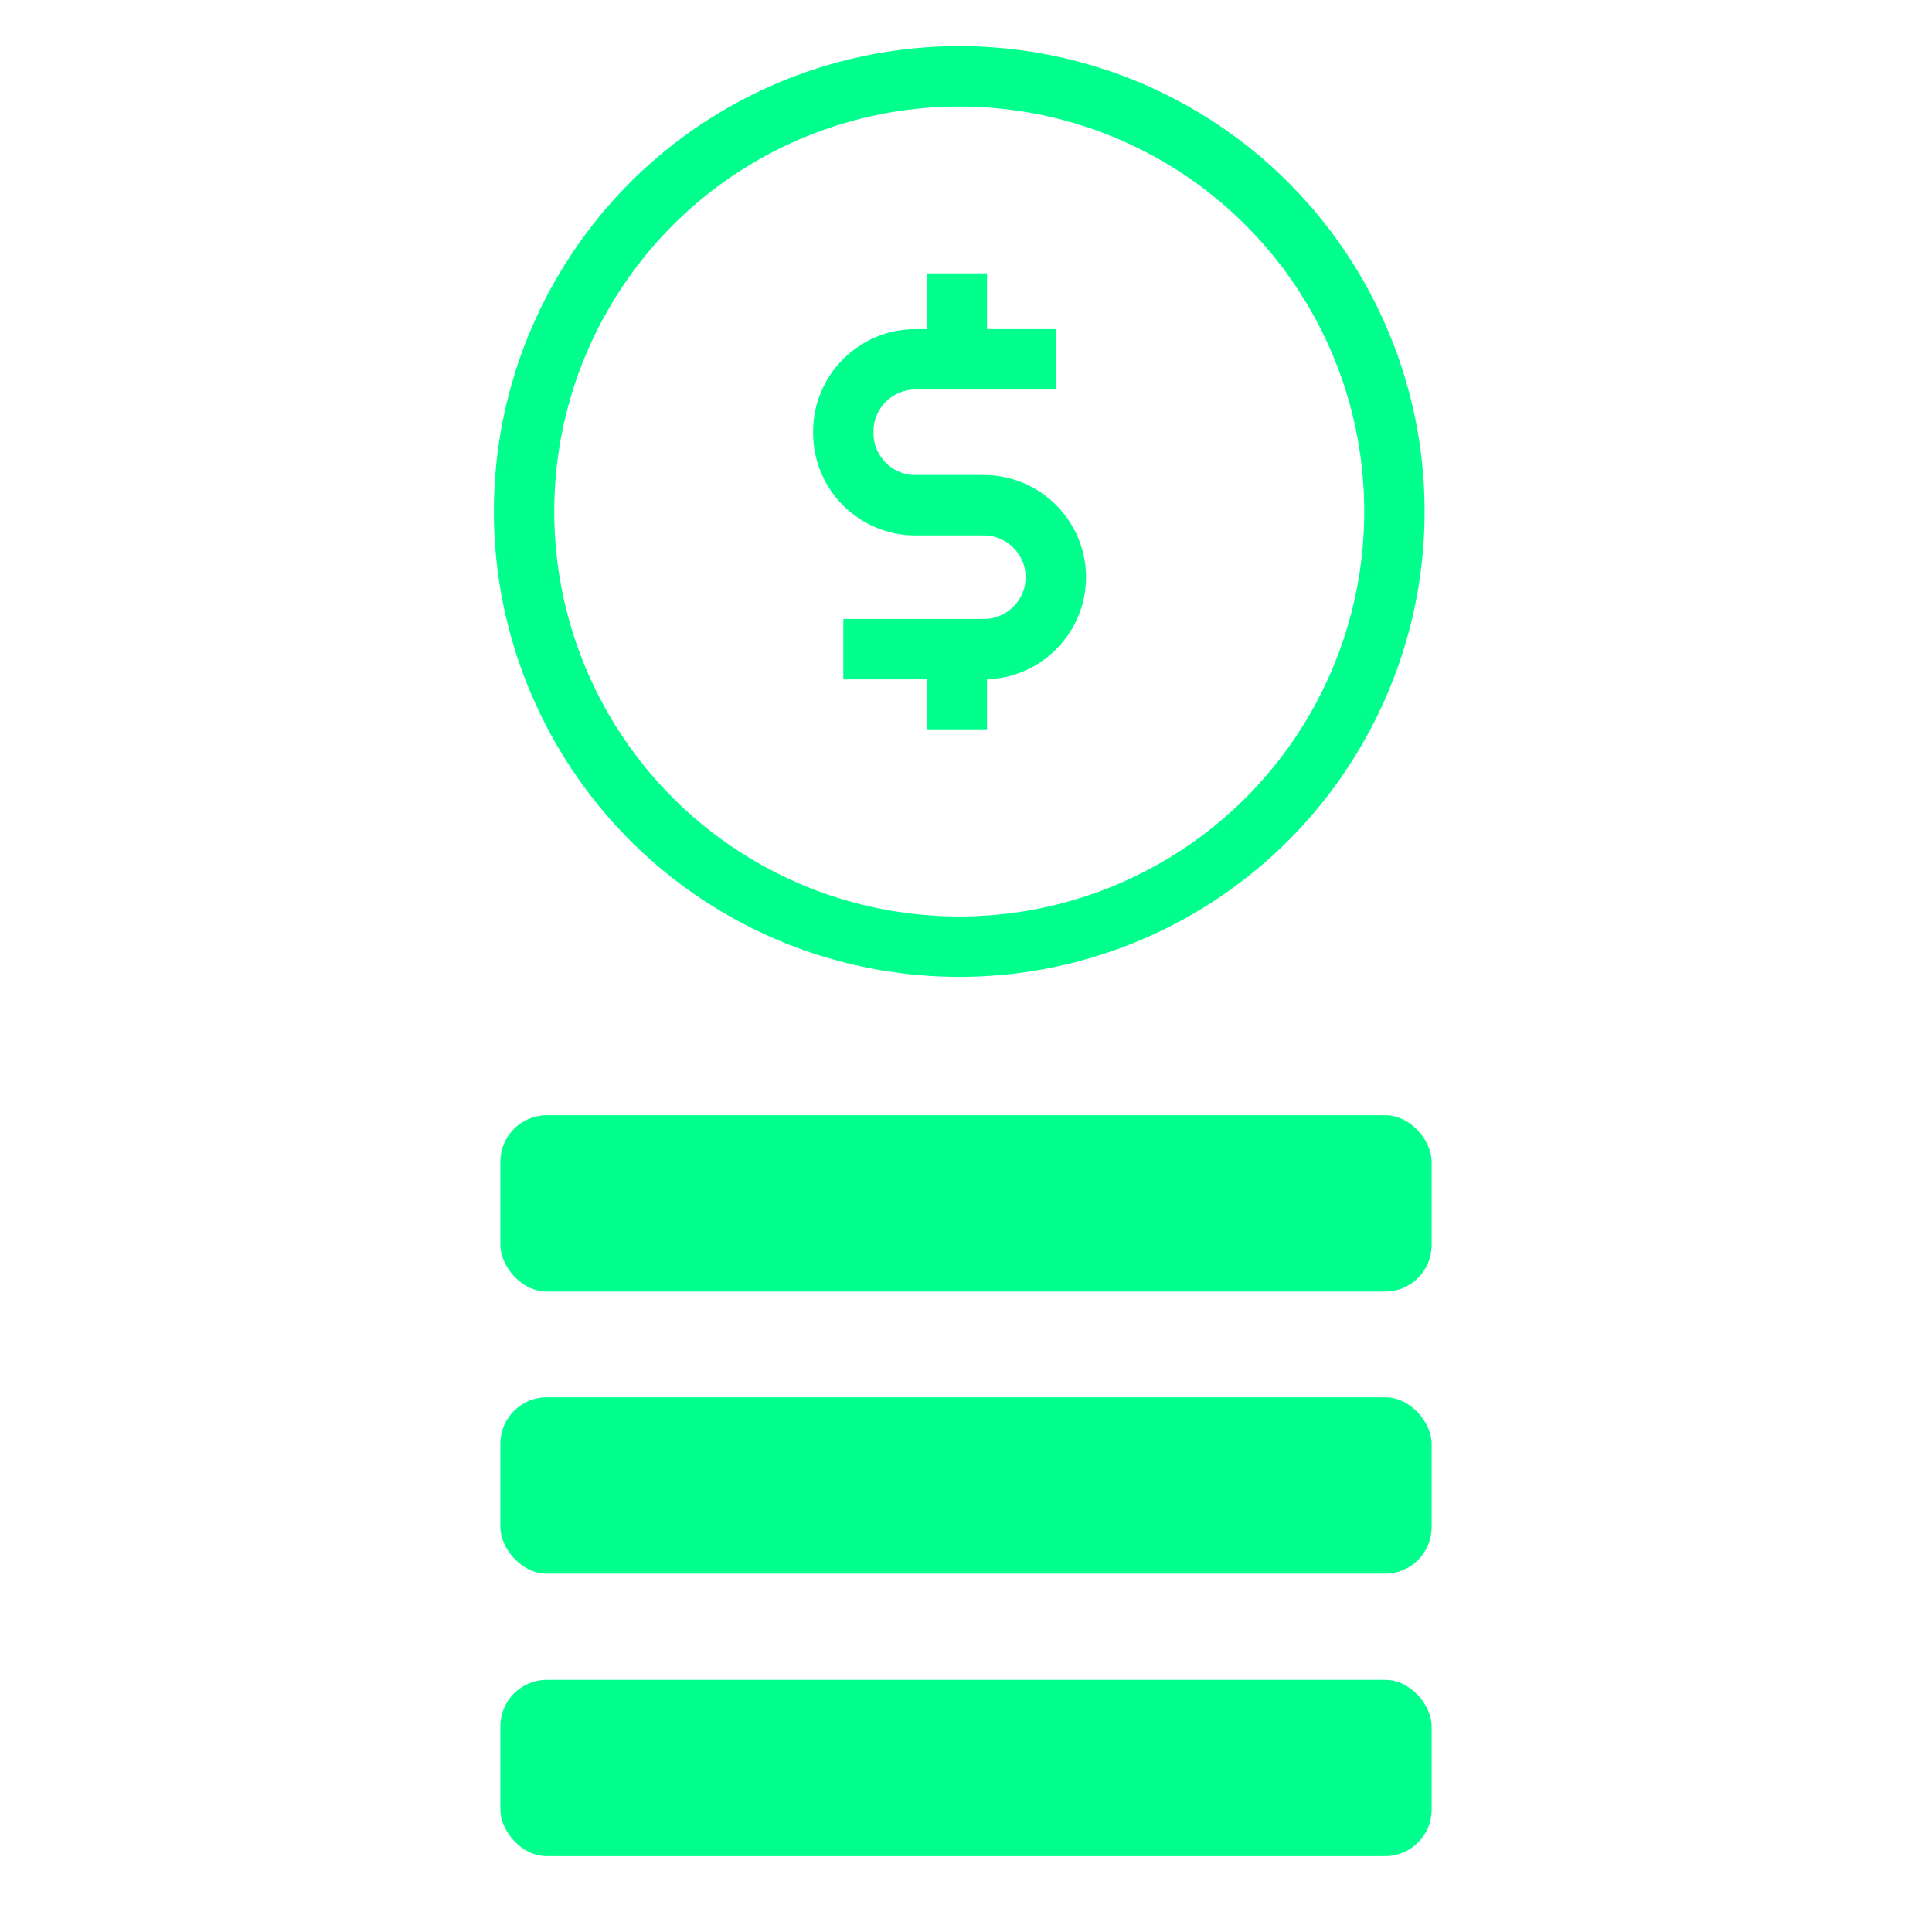
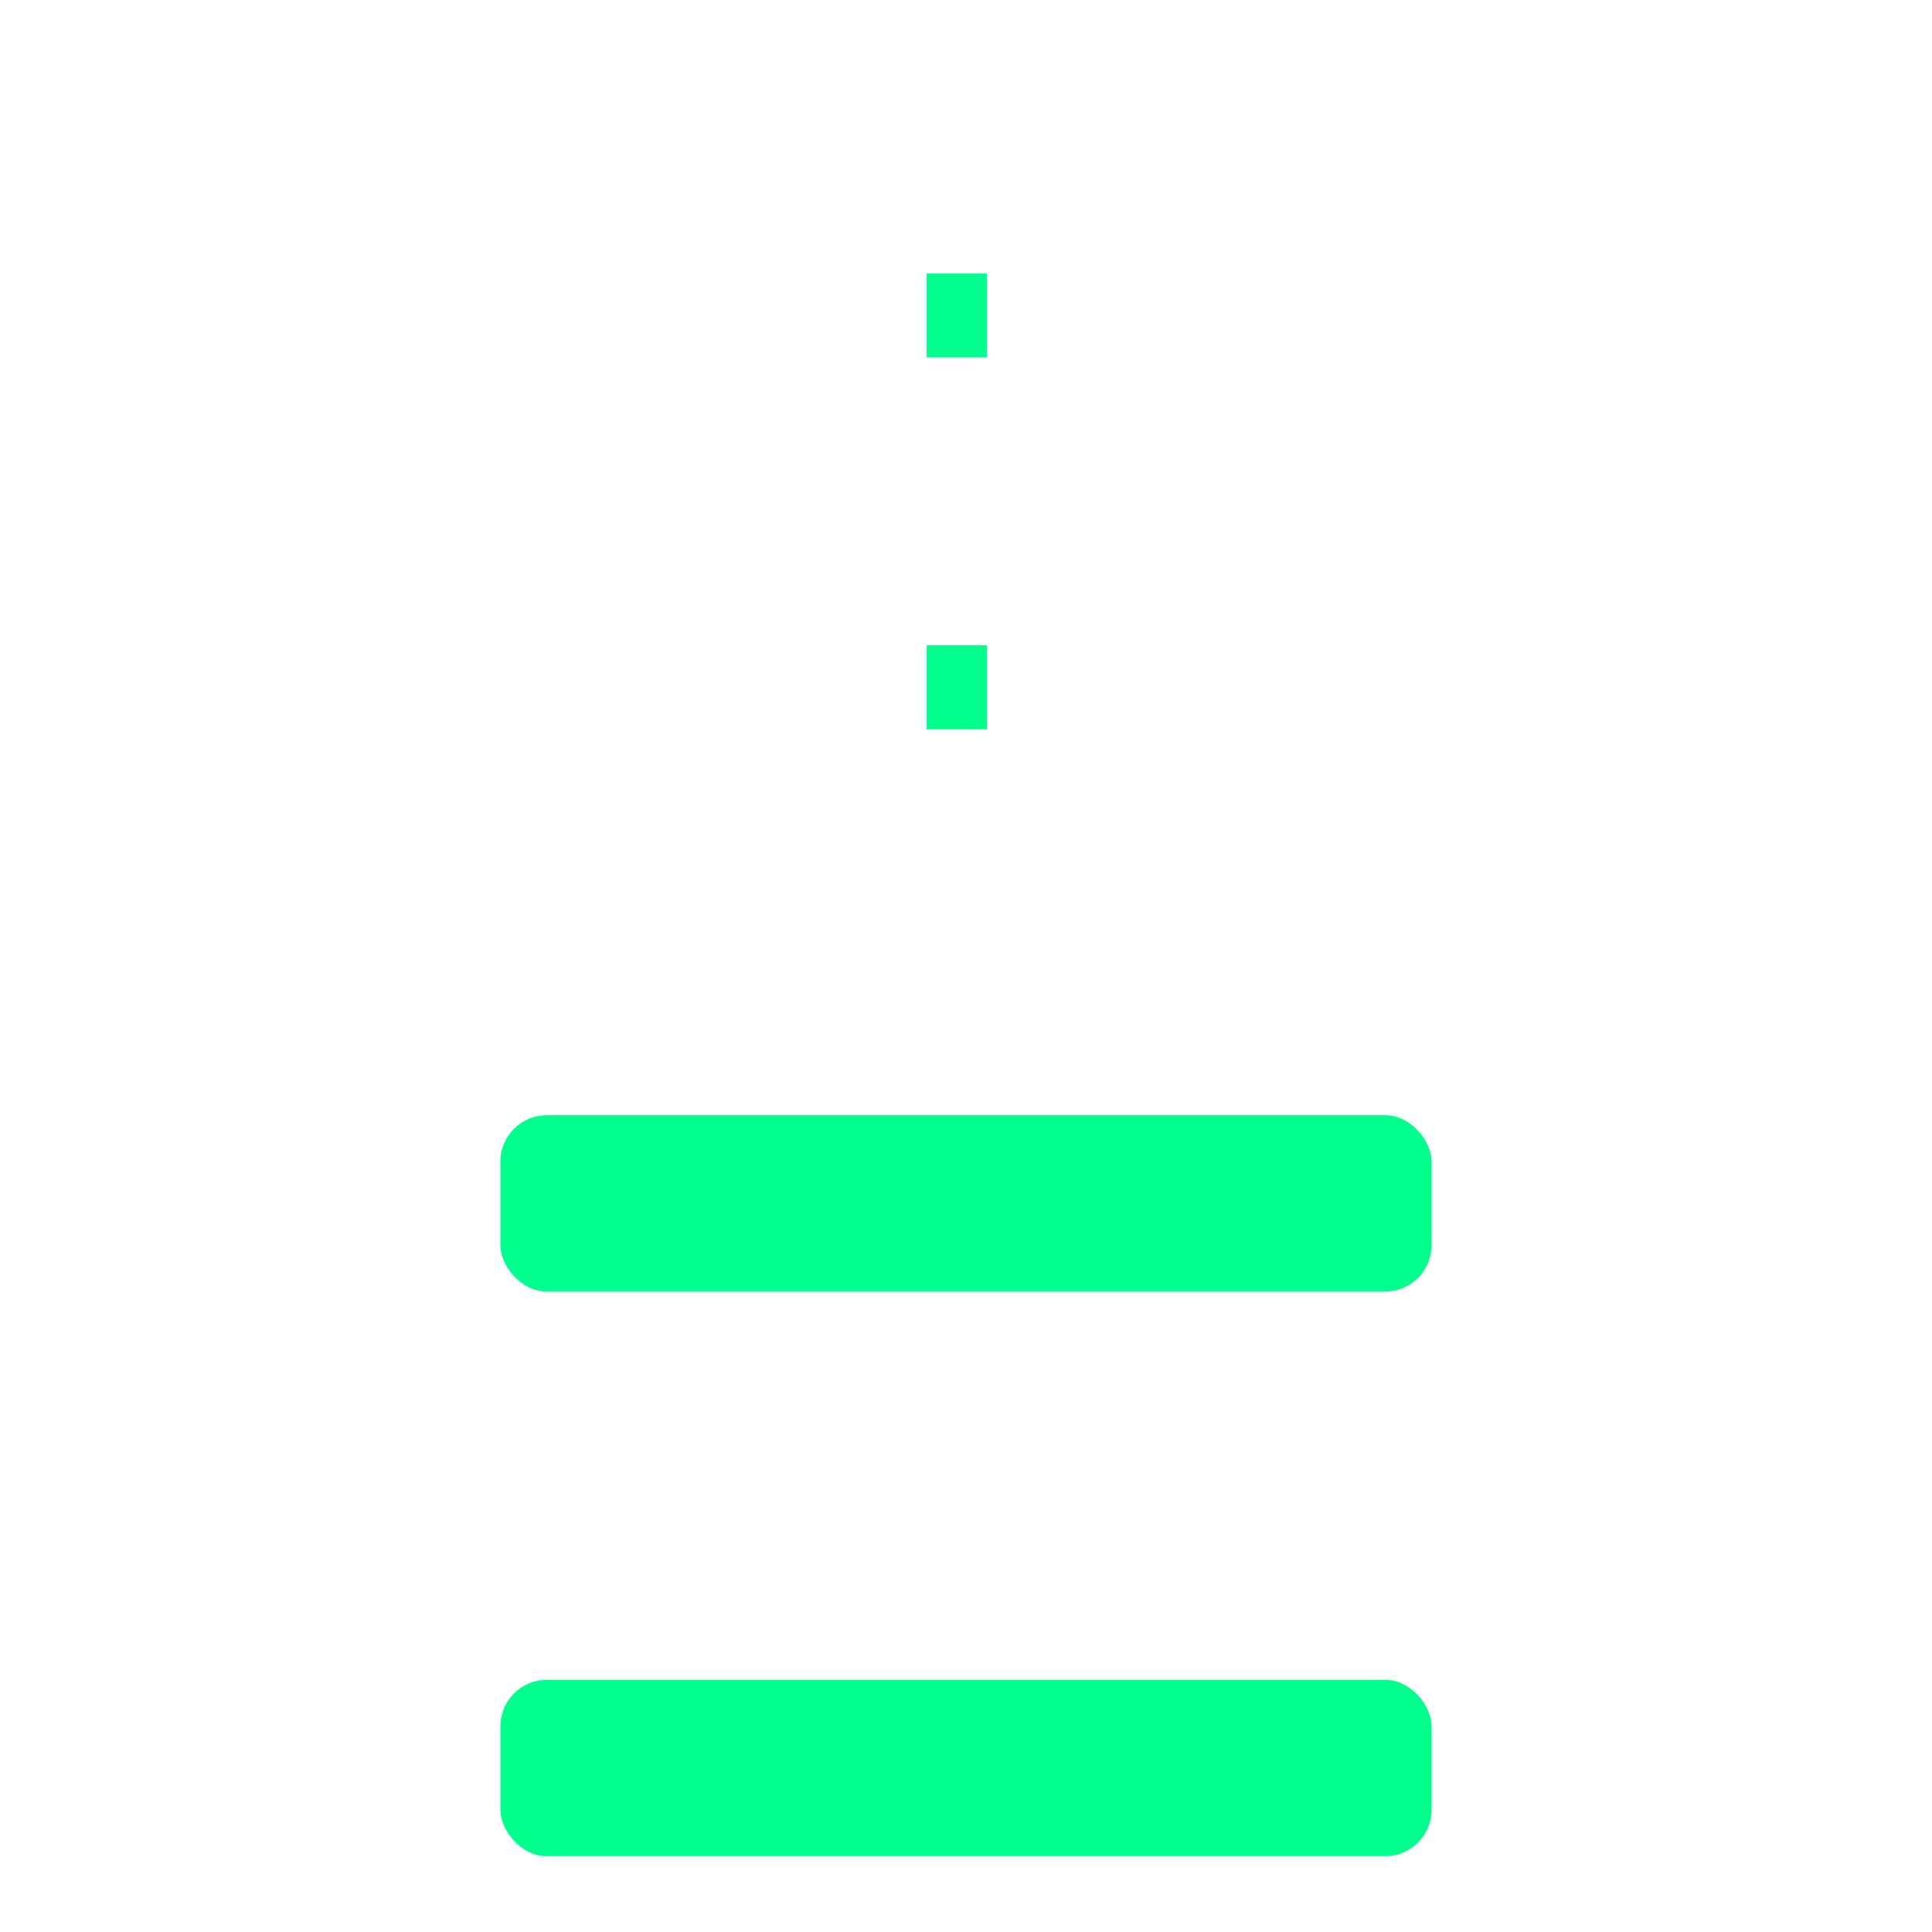
<svg xmlns="http://www.w3.org/2000/svg" id="a" viewBox="0 0 40 40">
  <defs>
    <style>.b{fill:#01ff8e;}.c{fill:none;stroke:#01ff8e;stroke-miterlimit:10;stroke-width:1.25px;}</style>
  </defs>
  <g>
-     <circle class="c" cx="19.86" cy="10.59" r="9.01" />
    <g>
-       <path class="c" d="M21.86,7.44h-2.91c-.82,0-1.49,.67-1.49,1.49v.04c0,.82,.67,1.49,1.49,1.49h1.42c.82,0,1.49,.67,1.49,1.49h0c0,.82-.67,1.49-1.49,1.49h-2.91" />
      <line class="c" x1="19.81" y1="7.4" x2="19.81" y2="5.66" />
      <line class="c" x1="19.81" y1="15.1" x2="19.81" y2="13.36" />
    </g>
  </g>
  <rect class="b" x="10.36" y="23.09" width="19.28" height="3.65" rx=".96" ry=".96" />
-   <rect class="b" x="10.36" y="28.93" width="19.28" height="3.65" rx=".96" ry=".96" />
  <rect class="b" x="10.36" y="34.78" width="19.28" height="3.65" rx=".96" ry=".96" />
</svg>